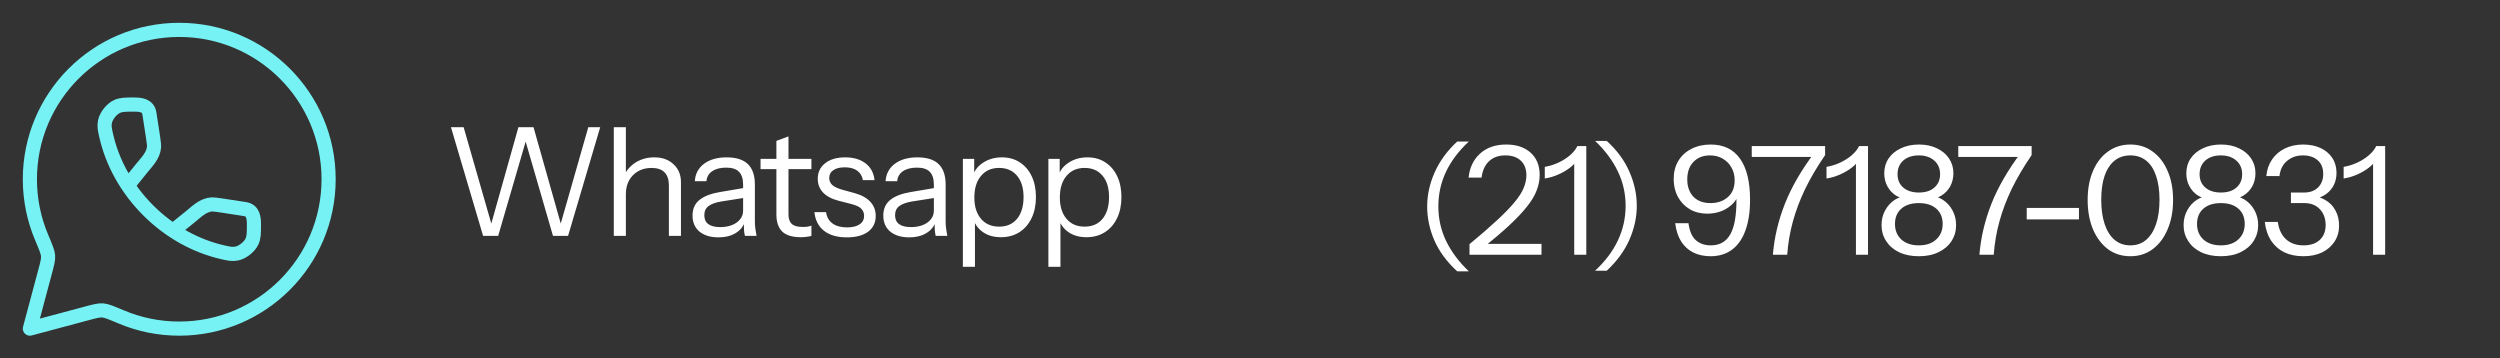
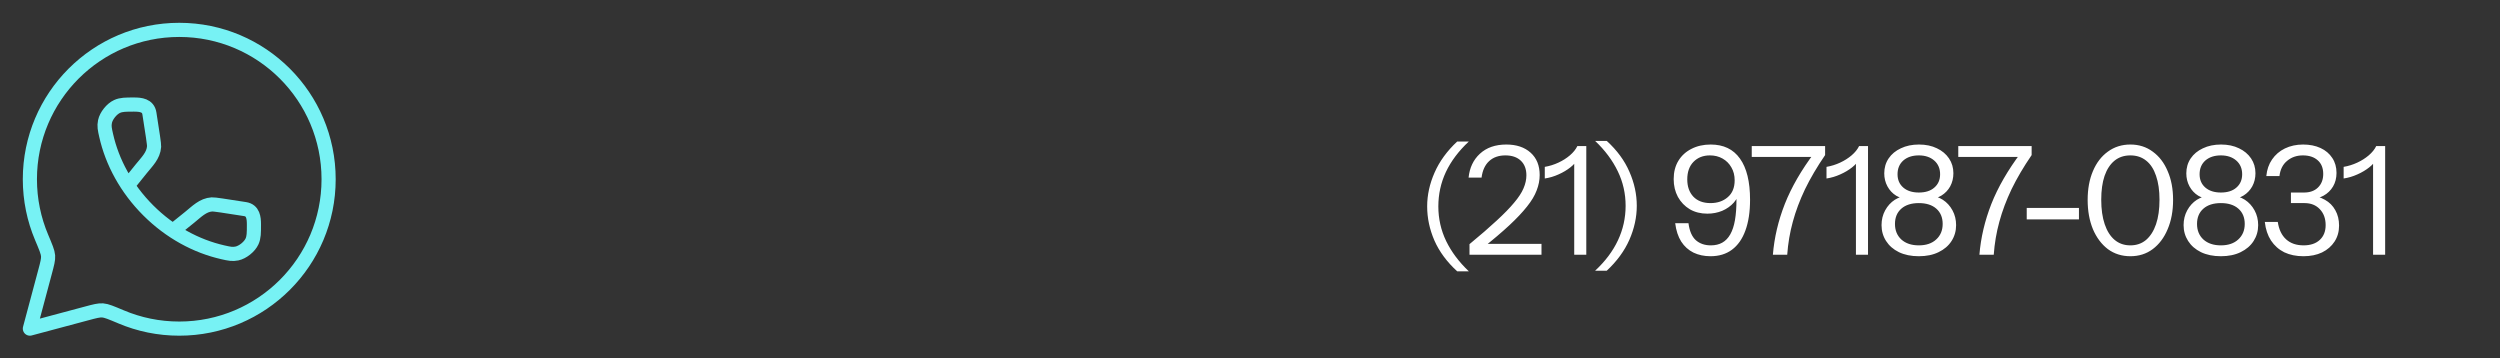
<svg xmlns="http://www.w3.org/2000/svg" width="265" height="38" viewBox="0 0 265 38" fill="none">
  <rect x="0" y="0" width="265" height="38" fill="#333333" stroke="none" />
  <path d="M19 34.833C27.744 34.833 34.833 27.744 34.833 19C34.833 10.255 27.744 3.167 19 3.167C10.256 3.167 3.167 10.255 3.167 19C3.167 21.183 3.609 23.263 4.408 25.155C4.849 26.201 5.07 26.724 5.098 27.119C5.125 27.515 5.009 27.949 4.776 28.819L3.167 34.833L9.181 33.224C10.051 32.991 10.486 32.875 10.881 32.903C11.276 32.93 11.799 33.151 12.845 33.592C14.737 34.391 16.817 34.833 19 34.833Z" stroke="#77F2F4" stroke-width="1.5" stroke-linejoin="round" />
  <path d="M13.598 19.597L14.977 17.885C15.558 17.163 16.276 16.491 16.333 15.53C16.347 15.287 16.176 14.197 15.835 12.017C15.7 11.161 14.9 11.083 14.208 11.083C13.305 11.083 12.854 11.083 12.405 11.288C11.839 11.547 11.257 12.274 11.129 12.884C11.028 13.366 11.104 13.699 11.254 14.364C11.891 17.187 13.387 19.975 15.706 22.294C18.025 24.613 20.813 26.109 23.636 26.746C24.301 26.896 24.633 26.971 25.116 26.87C25.725 26.743 26.453 26.161 26.712 25.595C26.917 25.146 26.917 24.695 26.917 23.792C26.917 23.099 26.839 22.3 25.983 22.165C23.803 21.824 22.713 21.653 22.47 21.667C21.509 21.724 20.837 22.442 20.115 23.023L18.402 24.402" stroke="#77F2F4" stroke-width="1.5" />
-   <path d="M51.208 25L47.8 13.48H49.144L52.2 24.12H51.96L54.952 13.48H56.552L59.56 24.12H59.32L62.36 13.48H63.624L60.216 25H58.616L55.624 14.68H55.816L52.808 25H51.208ZM65.062 25V13.48H66.342V25H65.062ZM70.902 25V19.656C70.902 19.037 70.747 18.573 70.438 18.264C70.129 17.955 69.67 17.8 69.062 17.8C68.528 17.8 68.054 17.917 67.638 18.152C67.233 18.387 66.912 18.712 66.678 19.128C66.454 19.544 66.342 20.029 66.342 20.584L66.134 18.648C66.411 18.04 66.832 17.56 67.398 17.208C67.974 16.856 68.624 16.68 69.35 16.68C70.203 16.68 70.886 16.925 71.398 17.416C71.921 17.896 72.182 18.531 72.182 19.32V25H70.902ZM78.961 25C78.918 24.819 78.886 24.611 78.865 24.376C78.855 24.141 78.849 23.843 78.849 23.48H78.769V19.576C78.769 18.957 78.625 18.504 78.337 18.216C78.06 17.917 77.606 17.768 76.977 17.768C76.359 17.768 75.862 17.896 75.489 18.152C75.126 18.397 74.924 18.749 74.881 19.208H73.649C73.703 18.419 74.033 17.8 74.641 17.352C75.249 16.904 76.044 16.68 77.025 16.68C78.038 16.68 78.79 16.92 79.281 17.4C79.772 17.88 80.017 18.6 80.017 19.56V23.48C80.017 23.715 80.033 23.96 80.065 24.216C80.097 24.461 80.14 24.723 80.193 25H78.961ZM76.161 25.16C75.319 25.16 74.647 24.957 74.145 24.552C73.654 24.136 73.409 23.571 73.409 22.856C73.409 22.141 73.654 21.587 74.145 21.192C74.636 20.797 75.35 20.52 76.289 20.36L79.137 19.88V20.936L76.481 21.352C75.884 21.448 75.43 21.608 75.121 21.832C74.812 22.056 74.657 22.381 74.657 22.808C74.657 23.224 74.796 23.539 75.073 23.752C75.361 23.965 75.782 24.072 76.337 24.072C77.052 24.072 77.633 23.912 78.081 23.592C78.54 23.261 78.769 22.835 78.769 22.312L78.977 23.448C78.806 23.992 78.471 24.413 77.969 24.712C77.478 25.011 76.876 25.16 76.161 25.16ZM84.89 25.144C83.983 25.144 83.322 24.941 82.906 24.536C82.5 24.12 82.298 23.523 82.298 22.744V14.936L83.578 14.456V22.728C83.578 23.187 83.695 23.523 83.93 23.736C84.164 23.949 84.548 24.056 85.082 24.056C85.295 24.056 85.476 24.045 85.626 24.024C85.786 23.992 85.914 23.955 86.01 23.912V25C85.903 25.043 85.748 25.075 85.546 25.096C85.354 25.128 85.135 25.144 84.89 25.144ZM80.618 17.928V16.84H86.01V17.928H80.618ZM89.754 25.16C88.751 25.16 87.951 24.931 87.354 24.472C86.756 24.003 86.415 23.341 86.33 22.488H87.562C87.636 23.011 87.866 23.411 88.25 23.688C88.634 23.965 89.146 24.104 89.786 24.104C90.351 24.104 90.794 23.997 91.114 23.784C91.434 23.571 91.594 23.267 91.594 22.872C91.594 22.595 91.503 22.355 91.322 22.152C91.14 21.939 90.778 21.763 90.234 21.624L88.922 21.288C88.175 21.096 87.615 20.803 87.242 20.408C86.868 20.003 86.682 19.523 86.682 18.968C86.682 18.264 86.943 17.709 87.466 17.304C87.988 16.888 88.698 16.68 89.594 16.68C90.479 16.68 91.199 16.893 91.754 17.32C92.308 17.747 92.623 18.339 92.698 19.096H91.466C91.391 18.659 91.188 18.323 90.858 18.088C90.527 17.853 90.09 17.736 89.546 17.736C89.023 17.736 88.618 17.837 88.33 18.04C88.042 18.232 87.898 18.509 87.898 18.872C87.898 19.149 87.999 19.389 88.202 19.592C88.415 19.795 88.767 19.965 89.258 20.104L90.538 20.456C91.295 20.659 91.866 20.968 92.25 21.384C92.634 21.8 92.826 22.301 92.826 22.888C92.826 23.603 92.554 24.163 92.01 24.568C91.466 24.963 90.714 25.16 89.754 25.16ZM99.182 25C99.139 24.819 99.107 24.611 99.086 24.376C99.075 24.141 99.07 23.843 99.07 23.48H98.99V19.576C98.99 18.957 98.846 18.504 98.558 18.216C98.28 17.917 97.827 17.768 97.198 17.768C96.579 17.768 96.083 17.896 95.71 18.152C95.347 18.397 95.144 18.749 95.102 19.208H93.87C93.923 18.419 94.254 17.8 94.862 17.352C95.47 16.904 96.264 16.68 97.246 16.68C98.259 16.68 99.011 16.92 99.502 17.4C99.992 17.88 100.238 18.6 100.238 19.56V23.48C100.238 23.715 100.254 23.96 100.286 24.216C100.318 24.461 100.36 24.723 100.414 25H99.182ZM96.382 25.16C95.539 25.16 94.867 24.957 94.366 24.552C93.875 24.136 93.63 23.571 93.63 22.856C93.63 22.141 93.875 21.587 94.366 21.192C94.856 20.797 95.571 20.52 96.51 20.36L99.358 19.88V20.936L96.702 21.352C96.104 21.448 95.651 21.608 95.342 21.832C95.032 22.056 94.878 22.381 94.878 22.808C94.878 23.224 95.016 23.539 95.294 23.752C95.582 23.965 96.003 24.072 96.558 24.072C97.272 24.072 97.854 23.912 98.302 23.592C98.76 23.261 98.99 22.835 98.99 22.312L99.198 23.448C99.027 23.992 98.691 24.413 98.19 24.712C97.699 25.011 97.096 25.16 96.382 25.16ZM106.097 25.144C105.329 25.144 104.684 24.957 104.161 24.584C103.638 24.211 103.281 23.683 103.089 23L103.345 22.968V28.28H102.065V16.84H103.265V18.744L103.089 18.696C103.292 18.067 103.676 17.576 104.241 17.224C104.806 16.861 105.462 16.68 106.209 16.68C106.934 16.68 107.564 16.856 108.097 17.208C108.641 17.56 109.062 18.051 109.361 18.68C109.66 19.309 109.809 20.045 109.809 20.888C109.809 21.741 109.654 22.488 109.345 23.128C109.036 23.768 108.604 24.264 108.049 24.616C107.494 24.968 106.844 25.144 106.097 25.144ZM105.905 24.024C106.716 24.024 107.35 23.747 107.809 23.192C108.268 22.627 108.497 21.859 108.497 20.888C108.497 19.928 108.268 19.176 107.809 18.632C107.35 18.077 106.716 17.8 105.905 17.8C105.094 17.8 104.454 18.083 103.985 18.648C103.516 19.203 103.281 19.965 103.281 20.936C103.281 21.885 103.516 22.637 103.985 23.192C104.454 23.747 105.094 24.024 105.905 24.024ZM115.16 25.144C114.392 25.144 113.747 24.957 113.224 24.584C112.701 24.211 112.344 23.683 112.152 23L112.408 22.968V28.28H111.128V16.84H112.328V18.744L112.152 18.696C112.355 18.067 112.739 17.576 113.304 17.224C113.869 16.861 114.525 16.68 115.272 16.68C115.997 16.68 116.627 16.856 117.16 17.208C117.704 17.56 118.125 18.051 118.424 18.68C118.723 19.309 118.872 20.045 118.872 20.888C118.872 21.741 118.717 22.488 118.408 23.128C118.099 23.768 117.667 24.264 117.112 24.616C116.557 24.968 115.907 25.144 115.16 25.144ZM114.968 24.024C115.779 24.024 116.413 23.747 116.872 23.192C117.331 22.627 117.56 21.859 117.56 20.888C117.56 19.928 117.331 19.176 116.872 18.632C116.413 18.077 115.779 17.8 114.968 17.8C114.157 17.8 113.517 18.083 113.048 18.648C112.579 19.203 112.344 19.965 112.344 20.936C112.344 21.885 112.579 22.637 113.048 23.192C113.517 23.747 114.157 24.024 114.968 24.024Z" fill="white" />
  <path d="M154.464 28.76C153.376 27.768 152.571 26.68 152.048 25.496C151.536 24.312 151.28 23.107 151.28 21.88C151.28 20.675 151.541 19.48 152.064 18.296C152.587 17.101 153.387 16.003 154.464 15H155.696C154.619 16.003 153.808 17.08 153.264 18.232C152.731 19.373 152.464 20.589 152.464 21.88C152.464 23.181 152.741 24.408 153.296 25.56C153.851 26.701 154.651 27.768 155.696 28.76H154.464ZM155.766 27V25.88C156.918 24.931 157.878 24.099 158.646 23.384C159.424 22.669 160.043 22.035 160.502 21.48C160.971 20.925 161.302 20.419 161.494 19.96C161.696 19.491 161.798 19.032 161.798 18.584C161.798 17.923 161.6 17.405 161.206 17.032C160.811 16.659 160.267 16.472 159.574 16.472C158.859 16.472 158.283 16.675 157.846 17.08C157.408 17.485 157.142 18.067 157.046 18.824H155.67C155.776 17.779 156.176 16.936 156.87 16.296C157.574 15.645 158.507 15.32 159.67 15.32C160.747 15.32 161.606 15.608 162.246 16.184C162.886 16.76 163.206 17.549 163.206 18.552C163.206 19.096 163.099 19.64 162.886 20.184C162.683 20.728 162.342 21.299 161.862 21.896C161.392 22.493 160.768 23.155 159.99 23.88C159.222 24.595 158.267 25.405 157.126 26.312L156.822 25.848H163.398V27H155.766ZM166.867 27V16.792L167.203 16.872C167.075 17.16 166.83 17.448 166.467 17.736C166.104 18.024 165.683 18.275 165.203 18.488C164.734 18.701 164.248 18.845 163.747 18.92V17.688C164.248 17.603 164.728 17.453 165.187 17.24C165.646 17.027 166.051 16.771 166.403 16.472C166.766 16.163 167.032 15.832 167.203 15.48H168.147V27H166.867ZM170.315 14.936C171.403 15.928 172.203 17.016 172.715 18.2C173.238 19.384 173.499 20.589 173.499 21.816C173.499 23.021 173.238 24.221 172.715 25.416C172.192 26.6 171.392 27.693 170.315 28.696H169.083C170.16 27.693 170.966 26.621 171.499 25.48C172.043 24.328 172.315 23.107 172.315 21.816C172.315 20.515 172.038 19.293 171.483 18.152C170.928 17 170.128 15.928 169.083 14.936H170.315ZM181.314 27.16C180.642 27.16 180.04 27.032 179.506 26.776C178.973 26.509 178.541 26.12 178.21 25.608C177.88 25.085 177.666 24.435 177.57 23.656H178.978C179.085 24.488 179.346 25.091 179.762 25.464C180.178 25.827 180.706 26.008 181.346 26.008C181.816 26.008 182.221 25.912 182.562 25.72C182.904 25.528 183.186 25.235 183.41 24.84C183.634 24.445 183.8 23.944 183.906 23.336C184.013 22.717 184.066 21.987 184.066 21.144V20.104L184.434 20.152C184.338 20.643 184.125 21.08 183.794 21.464C183.464 21.837 183.053 22.131 182.562 22.344C182.072 22.547 181.544 22.648 180.978 22.648C180.274 22.648 179.656 22.493 179.122 22.184C178.589 21.864 178.168 21.427 177.858 20.872C177.56 20.317 177.41 19.688 177.41 18.984C177.41 18.237 177.576 17.592 177.906 17.048C178.237 16.504 178.696 16.083 179.282 15.784C179.88 15.475 180.562 15.32 181.33 15.32C182.696 15.32 183.73 15.816 184.434 16.808C185.149 17.8 185.506 19.256 185.506 21.176C185.506 22.456 185.341 23.544 185.01 24.44C184.69 25.325 184.216 26.003 183.586 26.472C182.968 26.931 182.21 27.16 181.314 27.16ZM181.314 21.528C182.05 21.528 182.658 21.32 183.138 20.904C183.629 20.488 183.874 19.891 183.874 19.112C183.874 18.589 183.757 18.131 183.522 17.736C183.298 17.341 182.989 17.032 182.594 16.808C182.2 16.584 181.752 16.472 181.25 16.472C180.536 16.472 179.954 16.701 179.506 17.16C179.069 17.608 178.85 18.227 178.85 19.016C178.85 19.773 179.064 20.381 179.49 20.84C179.928 21.299 180.536 21.528 181.314 21.528ZM187.925 27C188.074 25.187 188.495 23.395 189.189 21.624C189.893 19.843 190.943 18.024 192.341 16.168L192.421 16.632H185.685V15.48H193.461V16.44C192.607 17.688 191.898 18.893 191.333 20.056C190.778 21.219 190.346 22.371 190.037 23.512C189.727 24.643 189.53 25.805 189.445 27H187.925ZM196.729 27V16.792L197.065 16.872C196.937 17.16 196.692 17.448 196.329 17.736C195.967 18.024 195.545 18.275 195.065 18.488C194.596 18.701 194.111 18.845 193.609 18.92V17.688C194.111 17.603 194.591 17.453 195.049 17.24C195.508 17.027 195.913 16.771 196.265 16.472C196.628 16.163 196.895 15.832 197.065 15.48H198.009V27H196.729ZM203.395 27.16C202.585 27.16 201.881 27.016 201.283 26.728C200.697 26.44 200.243 26.045 199.923 25.544C199.603 25.043 199.443 24.483 199.443 23.864C199.443 23.288 199.571 22.765 199.827 22.296C200.083 21.827 200.425 21.453 200.851 21.176C201.289 20.899 201.769 20.76 202.291 20.76L202.323 21.096C201.833 21.096 201.39 20.979 200.995 20.744C200.601 20.499 200.291 20.168 200.067 19.752C199.843 19.336 199.731 18.877 199.731 18.376C199.731 17.779 199.886 17.251 200.195 16.792C200.505 16.333 200.937 15.976 201.491 15.72C202.046 15.453 202.686 15.32 203.411 15.32C204.137 15.32 204.771 15.453 205.315 15.72C205.859 15.976 206.286 16.333 206.595 16.792C206.905 17.251 207.059 17.773 207.059 18.36C207.059 18.872 206.947 19.336 206.723 19.752C206.499 20.157 206.19 20.483 205.795 20.728C205.401 20.973 204.953 21.096 204.451 21.096L204.499 20.76C205.033 20.76 205.513 20.899 205.939 21.176C206.366 21.453 206.707 21.827 206.963 22.296C207.219 22.765 207.347 23.288 207.347 23.864C207.347 24.483 207.187 25.043 206.867 25.544C206.547 26.045 206.089 26.44 205.491 26.728C204.905 27.016 204.206 27.16 203.395 27.16ZM203.395 26.008C204.174 26.008 204.787 25.8 205.235 25.384C205.694 24.968 205.923 24.419 205.923 23.736C205.923 23.053 205.699 22.515 205.251 22.12C204.803 21.725 204.185 21.528 203.395 21.528C202.606 21.528 201.987 21.725 201.539 22.12C201.091 22.515 200.867 23.053 200.867 23.736C200.867 24.419 201.091 24.968 201.539 25.384C201.998 25.8 202.617 26.008 203.395 26.008ZM203.395 20.408C204.099 20.408 204.649 20.232 205.043 19.88C205.449 19.528 205.651 19.059 205.651 18.472C205.651 17.864 205.443 17.379 205.027 17.016C204.611 16.653 204.067 16.472 203.395 16.472C202.713 16.472 202.163 16.653 201.747 17.016C201.342 17.379 201.139 17.864 201.139 18.472C201.139 19.059 201.342 19.528 201.747 19.88C202.153 20.232 202.702 20.408 203.395 20.408ZM209.817 27C209.966 25.187 210.388 23.395 211.081 21.624C211.785 19.843 212.836 18.024 214.233 16.168L214.313 16.632H207.577V15.48H215.353V16.44C214.5 17.688 213.79 18.893 213.225 20.056C212.67 21.219 212.238 22.371 211.929 23.512C211.62 24.643 211.422 25.805 211.337 27H209.817ZM214.833 23.256V22.04H220.369V23.256H214.833ZM225.819 27.16C224.913 27.16 224.118 26.909 223.435 26.408C222.763 25.896 222.235 25.192 221.851 24.296C221.478 23.389 221.291 22.355 221.291 21.192C221.291 20.029 221.478 19.011 221.851 18.136C222.225 17.251 222.753 16.563 223.435 16.072C224.118 15.571 224.913 15.32 225.819 15.32C226.726 15.32 227.515 15.571 228.187 16.072C228.87 16.563 229.398 17.251 229.771 18.136C230.155 19.011 230.347 20.029 230.347 21.192C230.347 22.365 230.155 23.4 229.771 24.296C229.398 25.192 228.87 25.896 228.187 26.408C227.515 26.909 226.726 27.16 225.819 27.16ZM225.819 26.008C226.47 26.008 227.025 25.816 227.483 25.432C227.942 25.037 228.294 24.483 228.539 23.768C228.785 23.043 228.907 22.179 228.907 21.176C228.907 20.184 228.785 19.336 228.539 18.632C228.305 17.928 227.958 17.395 227.499 17.032C227.041 16.659 226.481 16.472 225.819 16.472C225.158 16.472 224.598 16.659 224.139 17.032C223.681 17.405 223.329 17.944 223.083 18.648C222.849 19.341 222.731 20.184 222.731 21.176C222.731 22.179 222.854 23.043 223.099 23.768C223.345 24.493 223.697 25.048 224.155 25.432C224.614 25.816 225.169 26.008 225.819 26.008ZM235.413 27.16C234.603 27.16 233.899 27.016 233.301 26.728C232.715 26.44 232.261 26.045 231.941 25.544C231.621 25.043 231.461 24.483 231.461 23.864C231.461 23.288 231.589 22.765 231.845 22.296C232.101 21.827 232.443 21.453 232.869 21.176C233.307 20.899 233.787 20.76 234.309 20.76L234.341 21.096C233.851 21.096 233.408 20.979 233.013 20.744C232.619 20.499 232.309 20.168 232.085 19.752C231.861 19.336 231.749 18.877 231.749 18.376C231.749 17.779 231.904 17.251 232.213 16.792C232.523 16.333 232.955 15.976 233.509 15.72C234.064 15.453 234.704 15.32 235.43 15.32C236.155 15.32 236.789 15.453 237.333 15.72C237.877 15.976 238.304 16.333 238.614 16.792C238.923 17.251 239.078 17.773 239.078 18.36C239.078 18.872 238.966 19.336 238.741 19.752C238.517 20.157 238.208 20.483 237.813 20.728C237.419 20.973 236.971 21.096 236.47 21.096L236.517 20.76C237.051 20.76 237.531 20.899 237.957 21.176C238.384 21.453 238.725 21.827 238.981 22.296C239.238 22.765 239.366 23.288 239.366 23.864C239.366 24.483 239.206 25.043 238.885 25.544C238.565 26.045 238.107 26.44 237.51 26.728C236.923 27.016 236.224 27.16 235.413 27.16ZM235.413 26.008C236.192 26.008 236.806 25.8 237.253 25.384C237.712 24.968 237.942 24.419 237.942 23.736C237.942 23.053 237.718 22.515 237.269 22.12C236.821 21.725 236.203 21.528 235.413 21.528C234.624 21.528 234.005 21.725 233.557 22.12C233.109 22.515 232.885 23.053 232.885 23.736C232.885 24.419 233.109 24.968 233.557 25.384C234.016 25.8 234.635 26.008 235.413 26.008ZM235.413 20.408C236.117 20.408 236.667 20.232 237.062 19.88C237.467 19.528 237.669 19.059 237.669 18.472C237.669 17.864 237.461 17.379 237.045 17.016C236.629 16.653 236.085 16.472 235.413 16.472C234.731 16.472 234.181 16.653 233.765 17.016C233.36 17.379 233.157 17.864 233.157 18.472C233.157 19.059 233.36 19.528 233.765 19.88C234.171 20.232 234.72 20.408 235.413 20.408ZM244.166 27.16C243.398 27.16 242.721 27.021 242.134 26.744C241.558 26.456 241.089 26.04 240.726 25.496C240.374 24.952 240.155 24.296 240.07 23.528H241.446C241.563 24.328 241.857 24.941 242.326 25.368C242.795 25.795 243.414 26.008 244.182 26.008C244.907 26.008 245.478 25.816 245.894 25.432C246.31 25.048 246.518 24.525 246.518 23.864C246.518 23.171 246.315 22.611 245.91 22.184C245.505 21.747 244.961 21.528 244.278 21.528H242.838V20.408H244.23C244.849 20.408 245.339 20.232 245.702 19.88C246.075 19.517 246.262 19.037 246.262 18.44C246.262 17.811 246.065 17.325 245.67 16.984C245.286 16.643 244.763 16.472 244.102 16.472C243.451 16.472 242.897 16.664 242.438 17.048C241.979 17.421 241.707 17.96 241.622 18.664H240.23C240.294 17.981 240.497 17.395 240.838 16.904C241.179 16.403 241.633 16.013 242.198 15.736C242.774 15.459 243.419 15.32 244.134 15.32C244.827 15.32 245.441 15.443 245.974 15.688C246.507 15.933 246.923 16.285 247.222 16.744C247.521 17.192 247.67 17.72 247.67 18.328C247.67 18.872 247.547 19.352 247.302 19.768C247.057 20.184 246.721 20.509 246.294 20.744C245.878 20.979 245.398 21.096 244.854 21.096L244.758 20.76C245.409 20.76 245.969 20.899 246.438 21.176C246.918 21.443 247.286 21.811 247.542 22.28C247.809 22.749 247.942 23.293 247.942 23.912C247.942 24.552 247.782 25.117 247.462 25.608C247.142 26.099 246.699 26.483 246.134 26.76C245.569 27.027 244.913 27.16 244.166 27.16ZM251.546 27V16.792L251.882 16.872C251.754 17.16 251.509 17.448 251.146 17.736C250.784 18.024 250.362 18.275 249.882 18.488C249.413 18.701 248.928 18.845 248.426 18.92V17.688C248.928 17.603 249.408 17.453 249.866 17.24C250.325 17.027 250.73 16.771 251.082 16.472C251.445 16.163 251.712 15.832 251.882 15.48H252.826V27H251.546Z" fill="white" />
</svg>